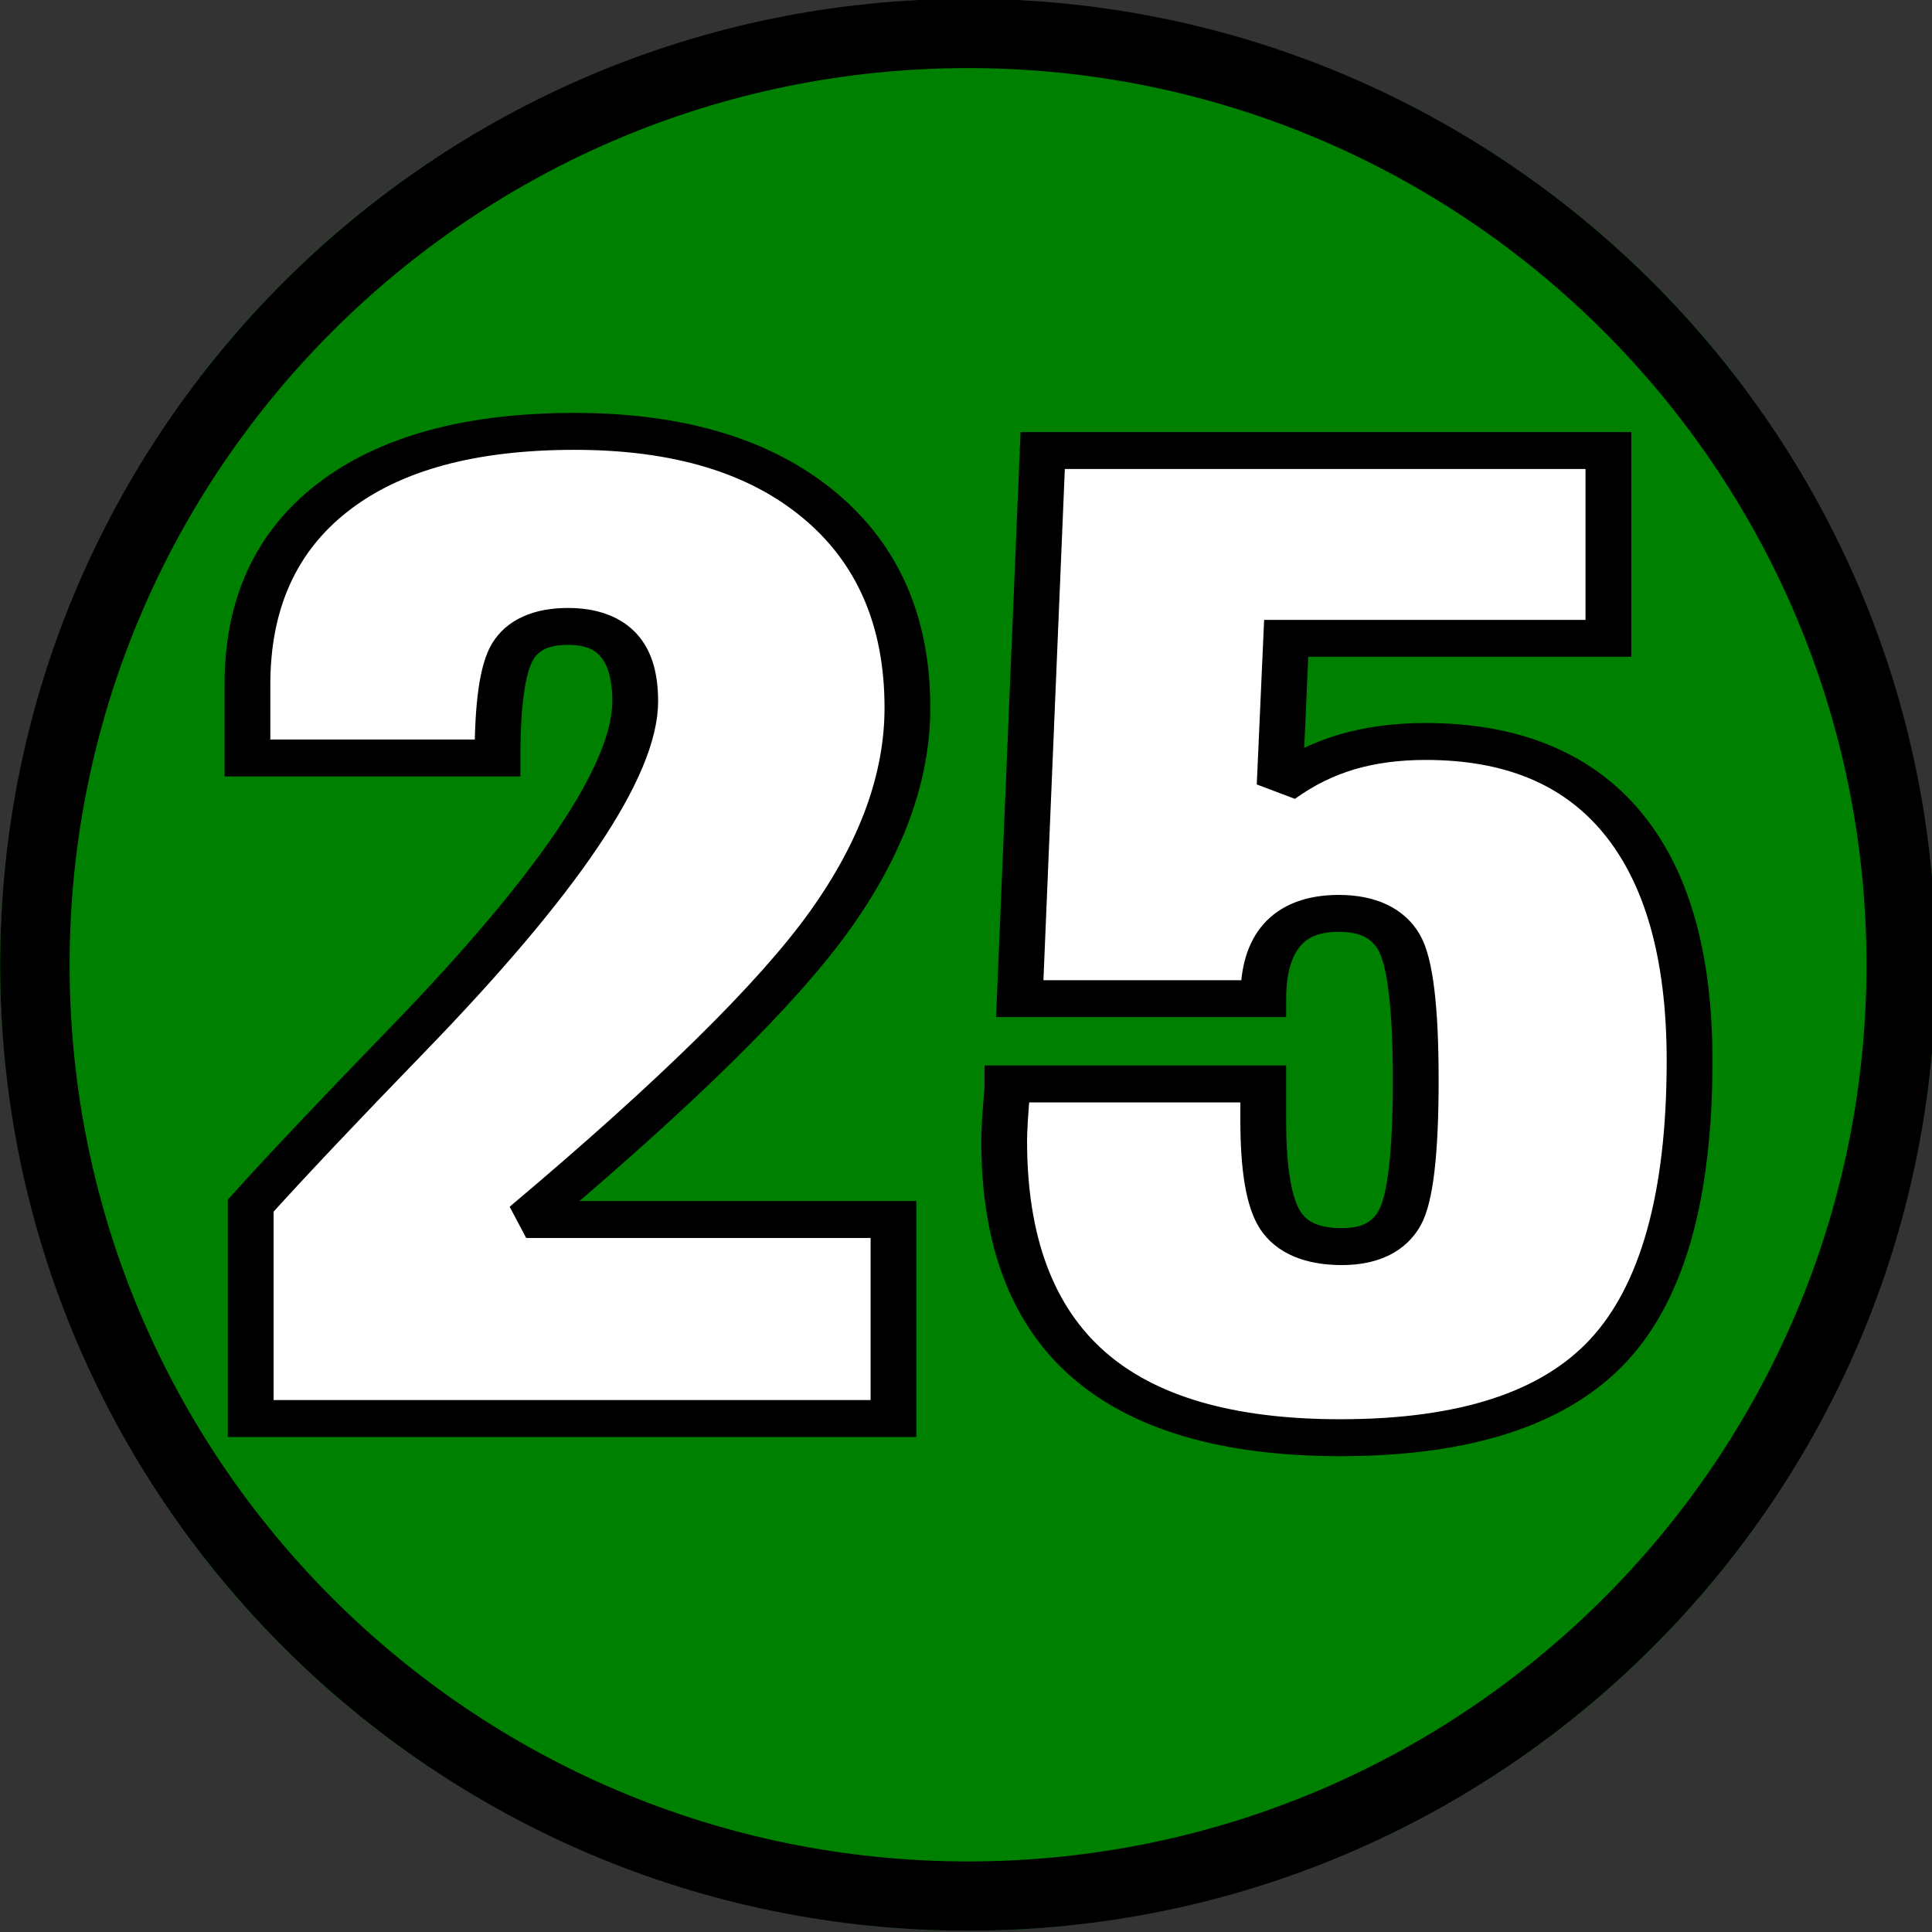
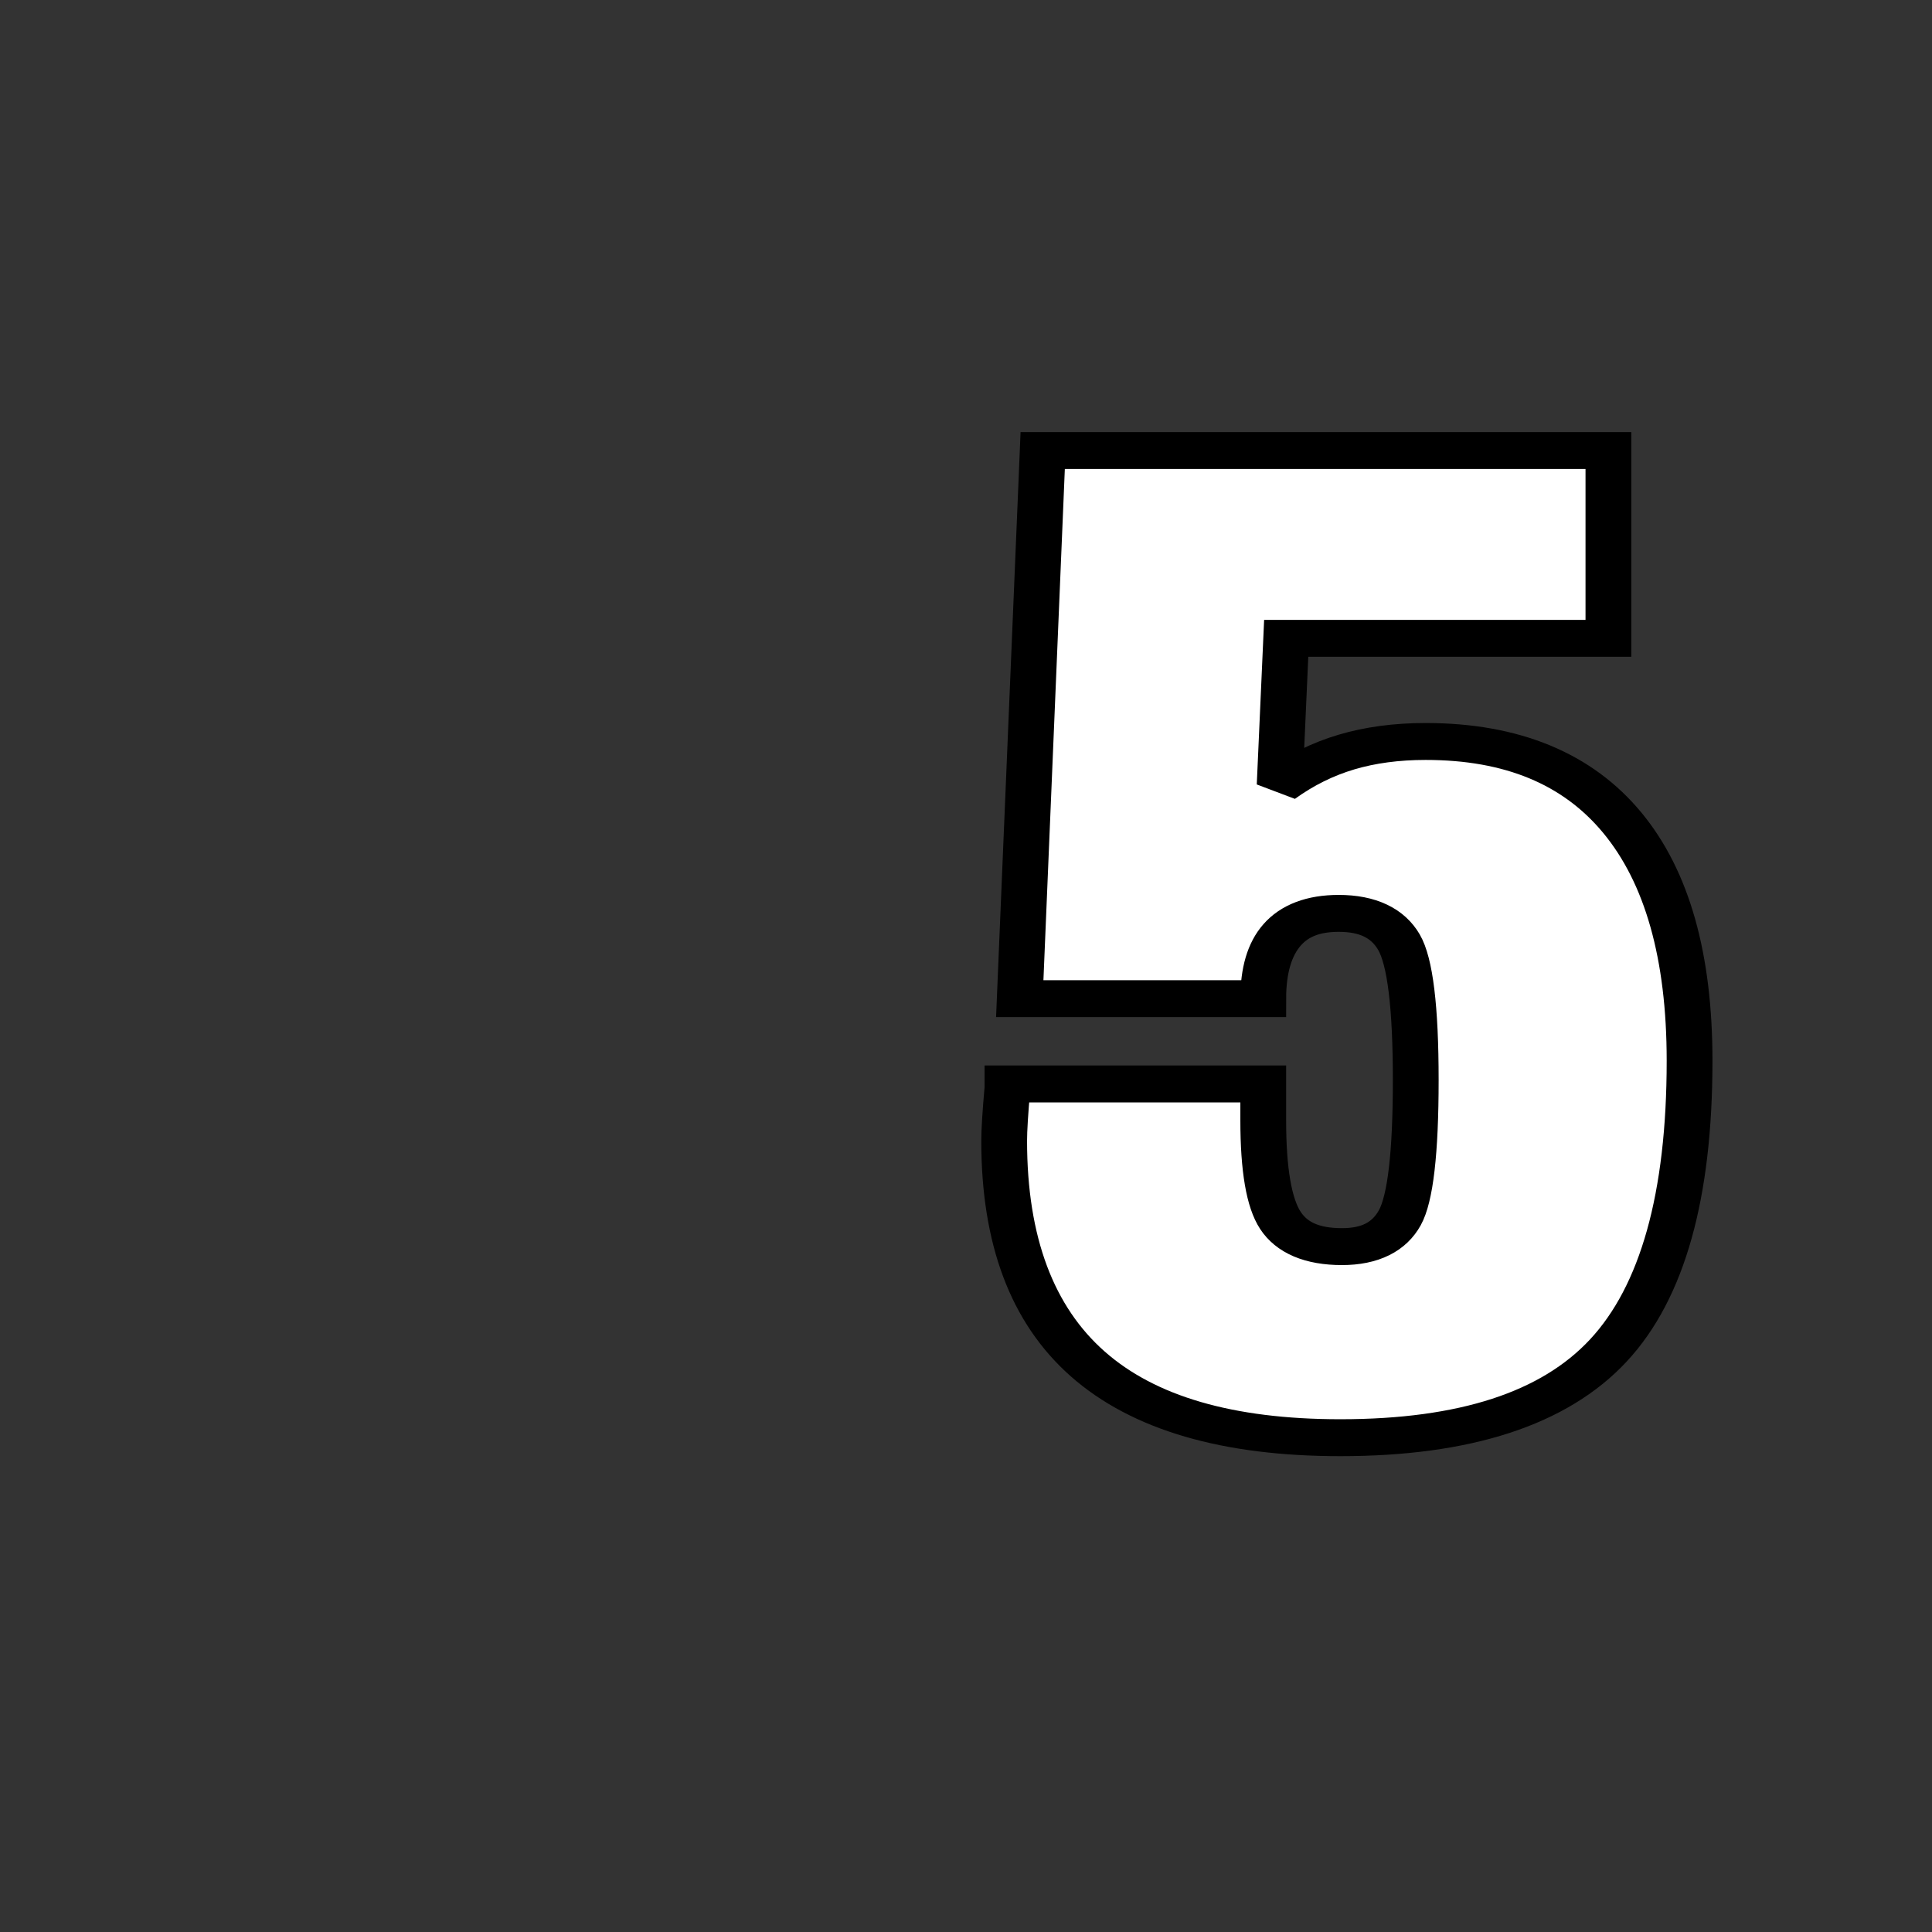
<svg xmlns="http://www.w3.org/2000/svg" width="100%" height="100%" viewBox="0 0 64 64" version="1.1" xml:space="preserve" style="fill-rule:evenodd;clip-rule:evenodd;stroke-linecap:square;stroke-miterlimit:2;">
  <rect x="0" y="0" width="64" height="64" fill="#333333" stroke="none" />
  <g transform="matrix(0.092,0,0,2.601,-3.122,-897.883)">
-     <ellipse cx="382.5" cy="357.494" rx="348.5" ry="12.302" style="fill:rgb(0,128,0);" />
-     <path d="M382.5,345.191C574.842,345.191 731,350.704 731,357.494C731,364.284 574.842,369.796 382.5,369.796C190.158,369.796 34,364.284 34,357.494C34,350.704 190.158,345.191 382.5,345.191ZM382.5,346.074C203.955,346.074 59,351.191 59,357.494C59,363.797 203.955,368.914 382.5,368.914C561.045,368.914 706,363.797 706,357.494C706,351.191 561.045,346.074 382.5,346.074Z" />
-   </g>
+     </g>
  <g transform="matrix(0.124,0,0,0.1,-1.484,-20.311)">
-     <path d="M78.945,673.014L78.945,602.488C88.728,589.055 102.527,570.949 120.341,548.17C161.225,495.896 181.668,458.297 181.668,435.372C181.668,427.049 180.171,420.843 177.178,416.755C174.184,412.666 169.694,410.622 163.708,410.622C156.553,410.622 151.625,413.396 148.923,418.945C146.222,424.494 144.871,436.248 144.871,454.208L78.069,454.208L78.069,429.896C78.069,403.175 85.662,382.514 100.847,367.912C116.033,353.311 137.571,346.01 165.46,346.01C193.203,346.01 214.96,354.114 230.729,370.321C246.499,386.529 254.384,408.943 254.384,437.562C254.384,460.633 247.448,484.178 233.577,508.198C219.705,532.218 192.692,565.181 152.537,607.088L250.661,607.088L250.661,673.014L78.945,673.014Z" style="fill:white;fill-rule:nonzero;stroke:black;stroke-width:12.23px;" />
    <path d="M281.105,562.188L349.441,562.188L349.441,574.234C349.441,590.588 350.974,601.649 354.041,607.416C357.107,613.184 362.583,616.068 370.468,616.068C377.914,616.068 383.062,612.892 385.909,606.54C388.756,600.189 390.18,584.966 390.18,560.874C390.18,536.781 388.683,521.558 385.69,515.207C382.696,508.855 377.33,505.679 369.591,505.679C362.875,505.679 357.837,508.052 354.479,512.797C351.12,517.543 349.441,524.588 349.441,533.933L284.391,533.933L290.523,352.361L441.651,352.361L441.651,414.565L355.574,414.565L353.822,463.188C359.37,458.224 365.32,454.573 371.672,452.237C378.024,449.901 385.069,448.733 392.808,448.733C415.879,448.733 433.401,457.713 445.374,475.673C457.348,493.633 463.334,519.916 463.334,554.522C463.334,599.203 456.106,631.181 441.651,650.455C427.195,669.729 403.321,679.366 370.03,679.366C339.95,679.366 317.463,671.226 302.57,654.945C287.676,638.664 280.229,614.024 280.229,581.024C280.229,577.519 280.521,571.679 281.105,563.502L281.105,562.188Z" style="fill:white;fill-rule:nonzero;stroke:black;stroke-width:12.23px;" />
  </g>
</svg>